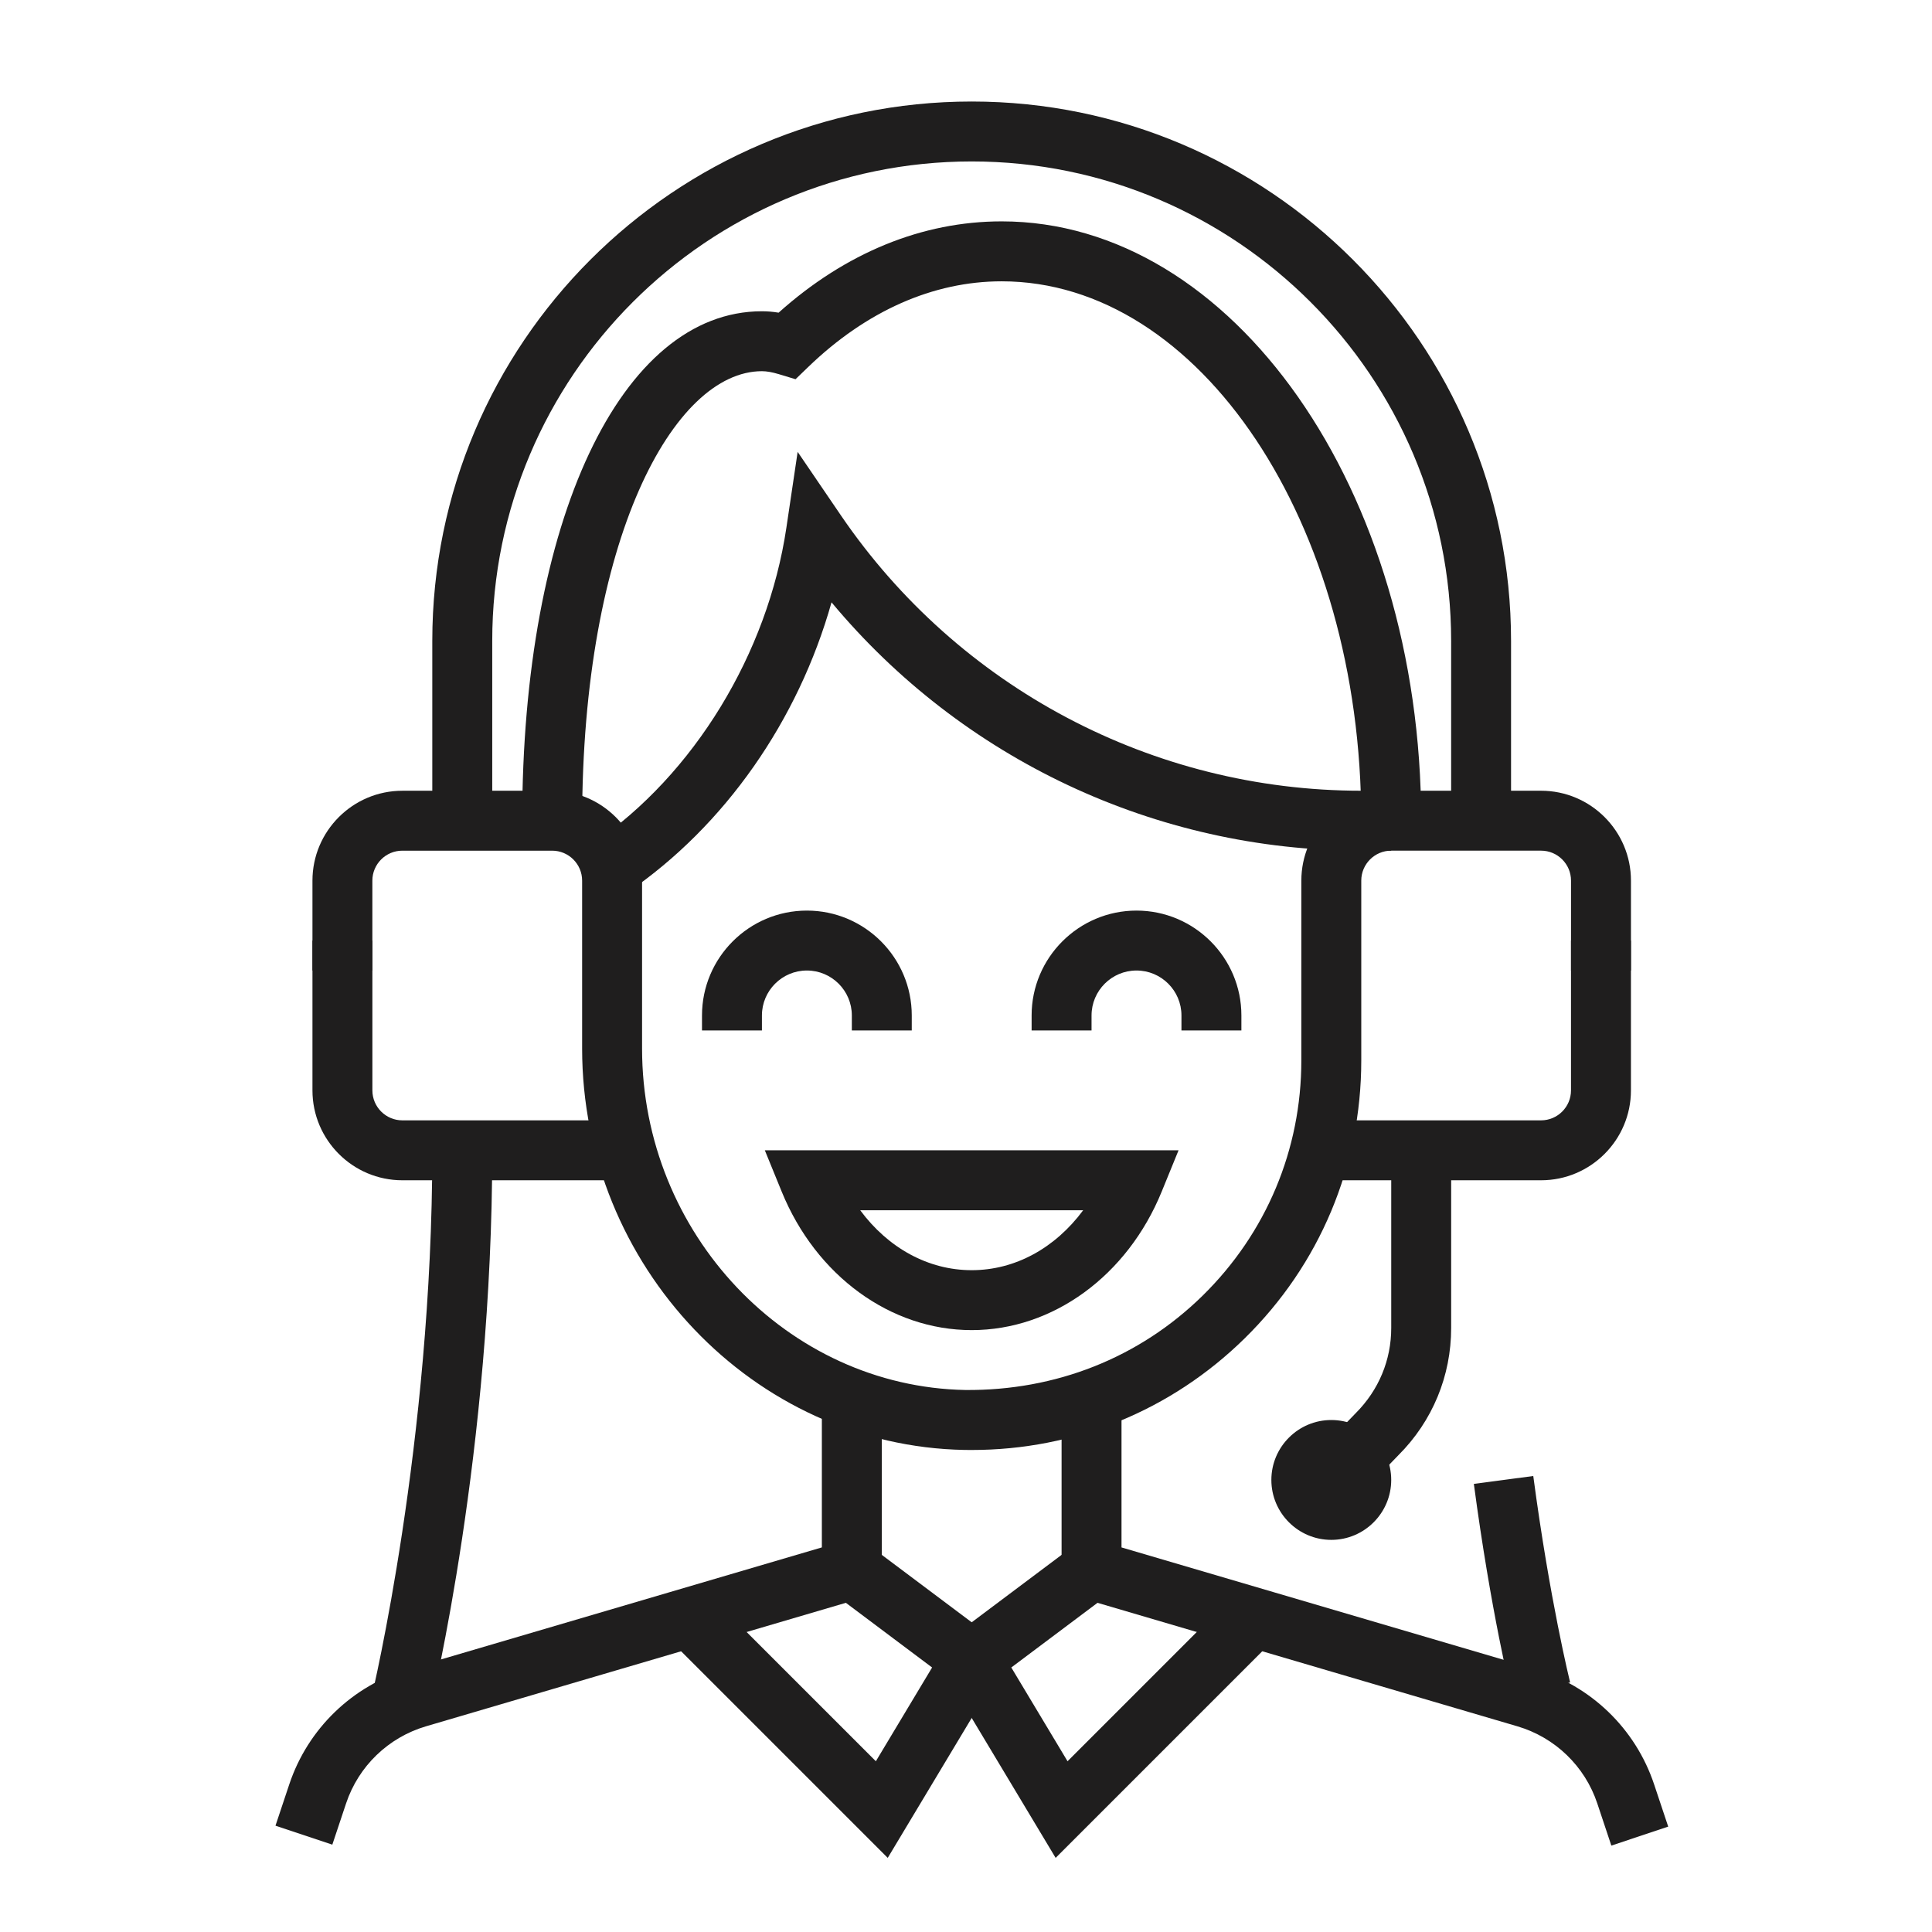
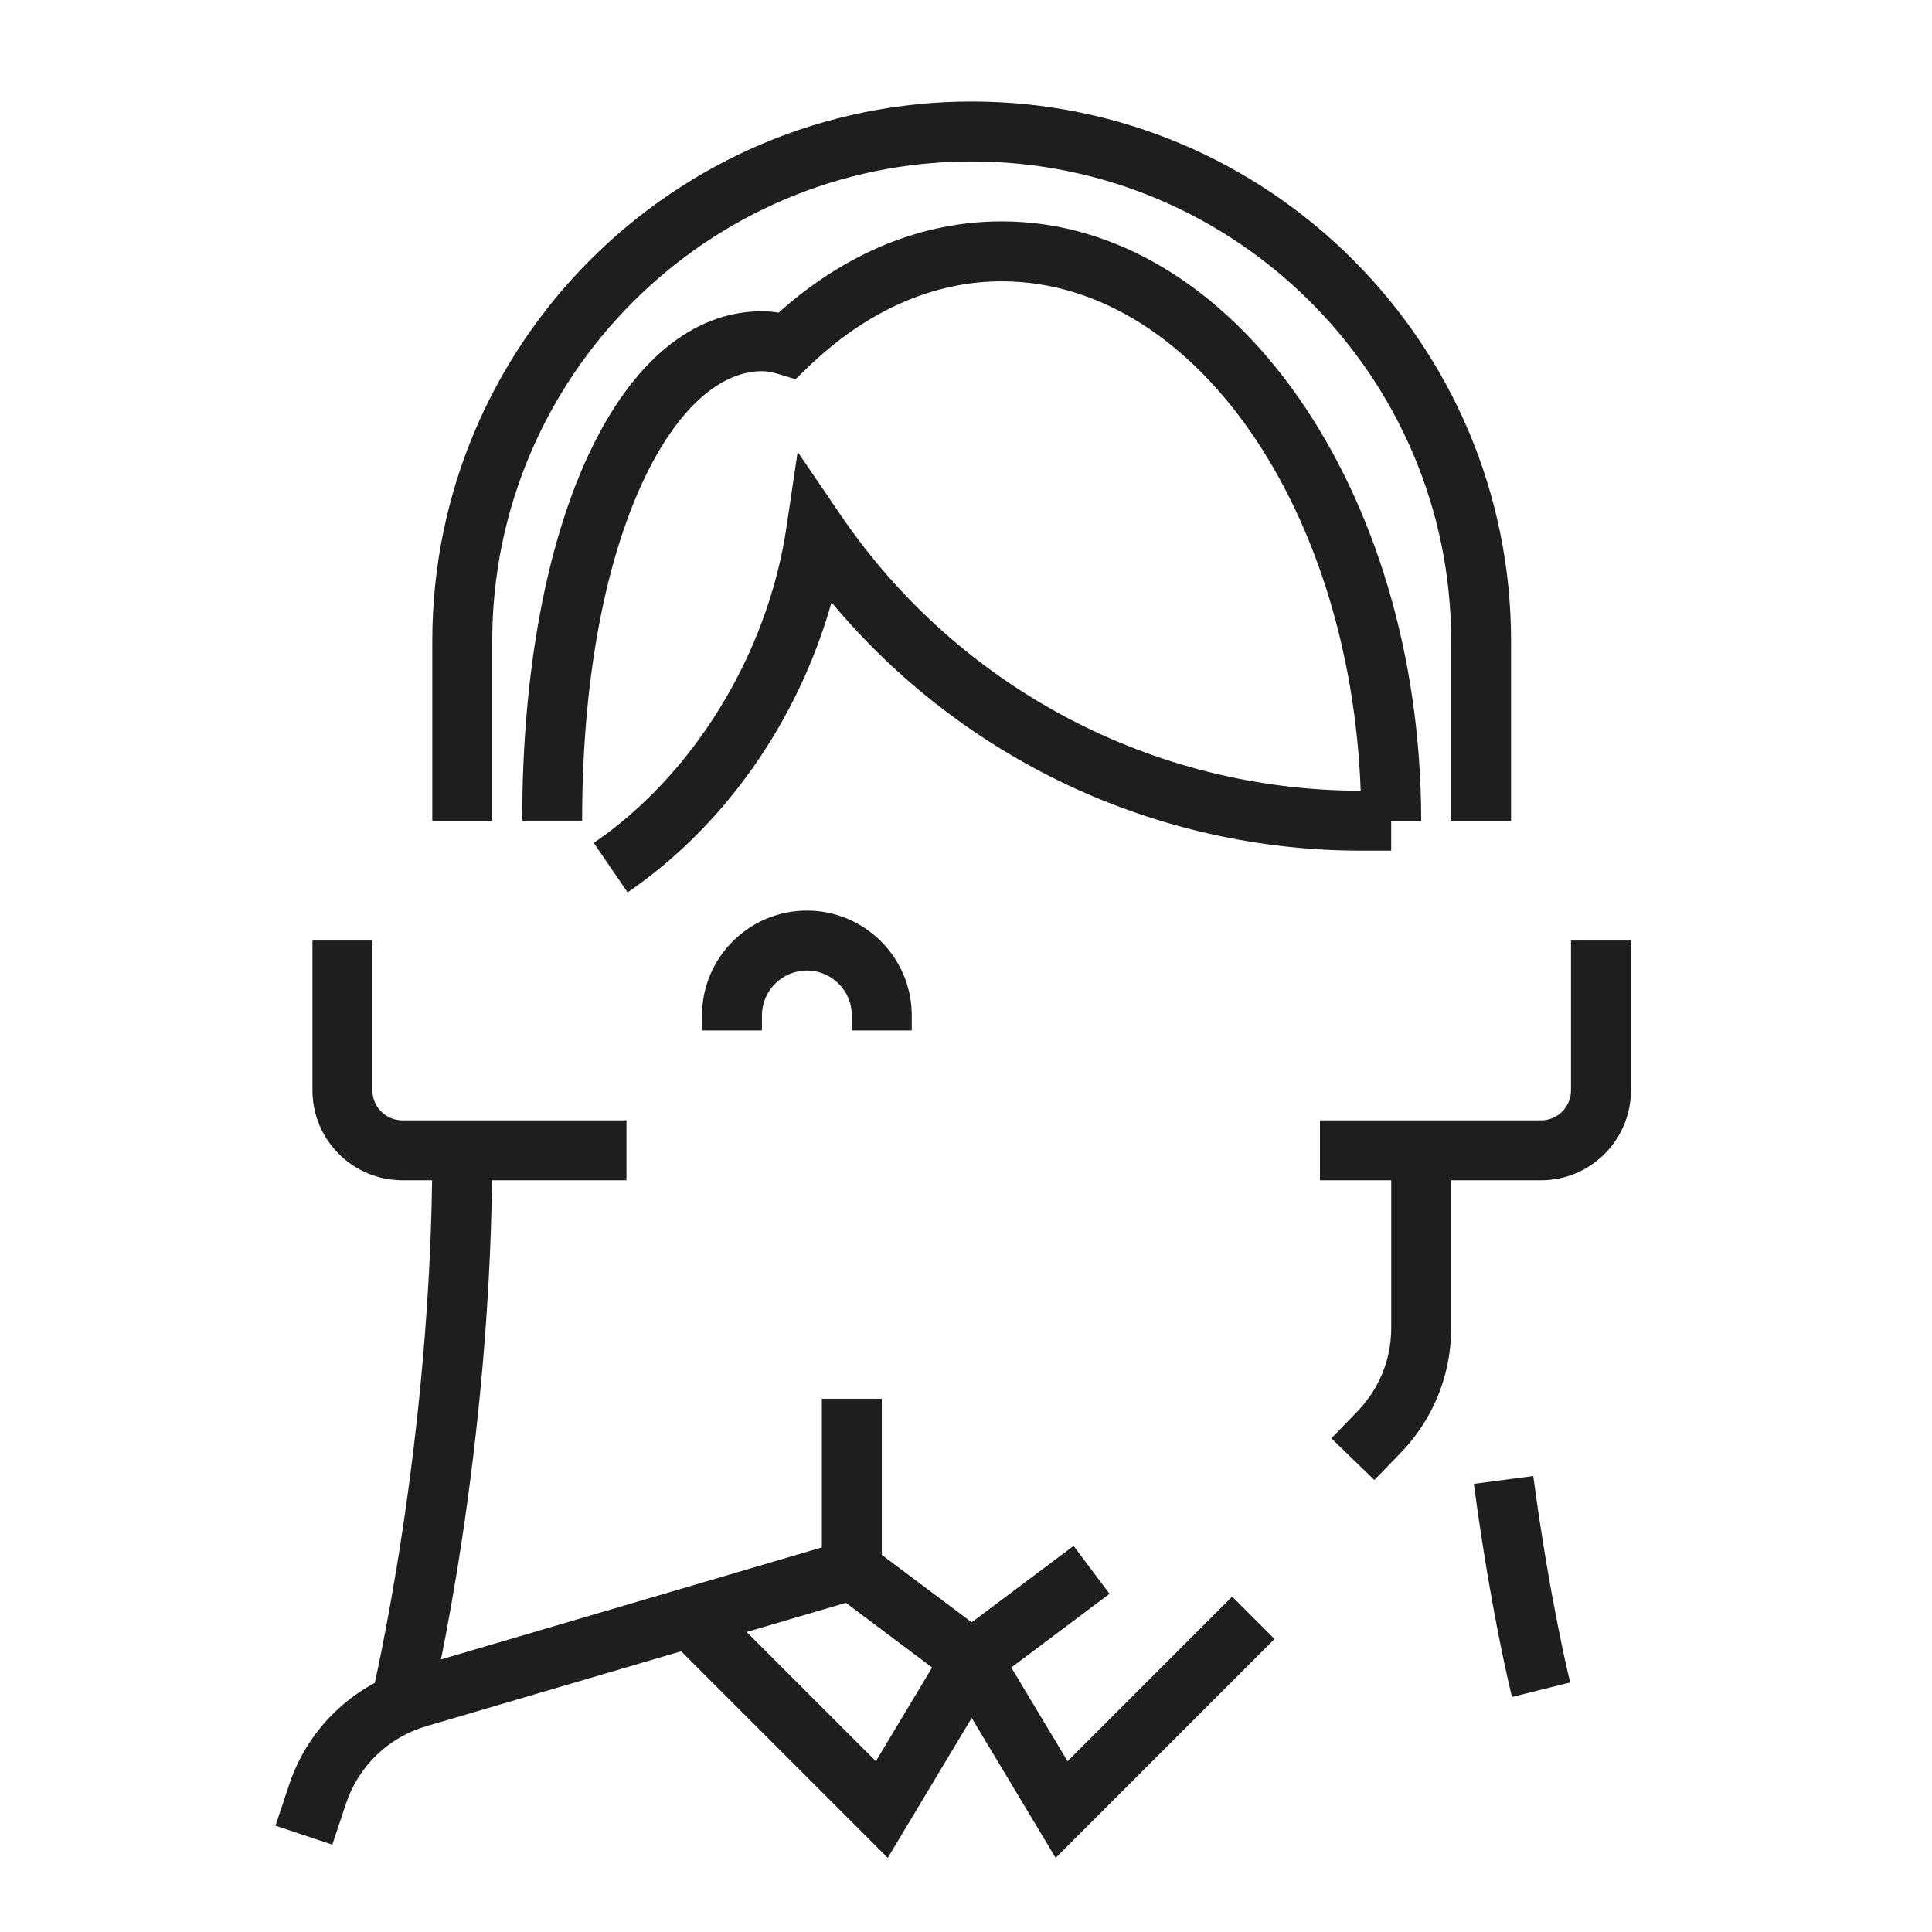
<svg xmlns="http://www.w3.org/2000/svg" version="1.1" id="Capa_1" x="0px" y="0px" width="110px" height="110px" viewBox="0 0 110 110" enable-background="new 0 0 110 110" xml:space="preserve">
  <g>
    <path fill="#1F1E1E" d="M87.74,67.2H75.153v-3.412H87.74c0.942,0,1.706-0.765,1.706-1.706v-8.53h3.413v8.53   C92.859,64.904,90.563,67.2,87.74,67.2z" />
-     <path fill="#1F1E1E" d="M55.329,82.556c-0.14,0-0.28-0.002-0.42-0.003c-12.001-0.221-21.765-10.474-21.765-22.854v-9.559   c0-0.941-0.765-1.706-1.706-1.706h-8.531c-0.941,0-1.706,0.765-1.706,1.706v5.119H17.79v-5.119c0-2.822,2.296-5.118,5.118-5.118   h8.531c2.823,0,5.118,2.296,5.118,5.118v9.559c0,10.535,8.261,19.255,18.417,19.442c5.118,0.041,9.875-1.816,13.499-5.372   c3.624-3.559,5.62-8.314,5.62-13.393V50.139c0-2.822,2.296-5.118,5.118-5.118h8.53c2.823,0,5.119,2.296,5.119,5.118v5.119h-3.413   v-5.119c0-0.941-0.764-1.706-1.706-1.706h-8.53c-0.941,0-1.706,0.765-1.706,1.706v10.237c0,6.002-2.359,11.623-6.641,15.827   C66.681,80.31,61.18,82.556,55.329,82.556z" />
    <path fill="#1F1E1E" d="M35.669,67.2H22.908c-2.822,0-5.118-2.296-5.118-5.118v-8.53h3.412v8.53c0,0.941,0.765,1.706,1.706,1.706   h12.761V67.2z" />
    <path fill="#1F1E1E" d="M18.921,105.027l-3.236-1.08l0.783-2.348c1.058-3.178,3.609-5.638,6.823-6.583l23.502-6.913v-8.463h3.413   v11.016l-25.952,7.633c-2.143,0.632-3.844,2.271-4.55,4.391L18.921,105.027z" />
-     <path fill="#1F1E1E" d="M91.743,105.08l-0.8-2.4c-0.705-2.12-2.406-3.759-4.549-4.391l-25.952-7.633V79.682h3.412v8.422   l23.503,6.913c3.214,0.945,5.765,3.405,6.823,6.583l0.801,2.4L91.743,105.08z" />
    <polygon fill="#1F1E1E" points="50.544,105.78 38.065,93.301 40.477,90.888 49.868,100.278 53.07,94.94 47.477,90.745    49.523,88.016 57.579,94.057  " />
    <polygon fill="#1F1E1E" points="60.104,105.78 53.07,94.057 61.126,88.016 63.172,90.745 57.579,94.94 60.781,100.278    70.154,90.904 72.567,93.317  " />
-     <path fill="#1F1E1E" d="M55.324,75.731c-4.619,0-8.864-3.096-10.818-7.886l-0.96-2.352h23.556l-0.96,2.352   C64.188,72.636,59.943,75.731,55.324,75.731z M48.976,68.906c1.593,2.151,3.874,3.413,6.348,3.413c2.475,0,4.755-1.262,6.348-3.413   H48.976z" />
    <path fill="#1F1E1E" d="M51.912,58.67H48.5v-0.854c0-1.411-1.148-2.559-2.559-2.559c-1.412,0-2.56,1.147-2.56,2.559v0.854h-3.412   v-0.854c0-3.292,2.679-5.971,5.972-5.971c3.292,0,5.971,2.679,5.971,5.971V58.67z" />
-     <path fill="#1F1E1E" d="M70.68,58.67h-3.413v-0.854c0-1.411-1.147-2.559-2.559-2.559s-2.56,1.147-2.56,2.559v0.854h-3.412v-0.854   c0-3.292,2.68-5.971,5.972-5.971s5.972,2.679,5.972,5.971V58.67z" />
    <path fill="#1F1E1E" d="M80.916,46.727h-3.412c0-16.933-9.184-30.71-20.474-30.71c-3.9,0-7.709,1.688-11.016,4.88l-0.72,0.694   l-0.958-0.29c-0.373-0.112-0.685-0.167-0.955-0.167c-5.032,0-10.237,9.572-10.237,25.592h-3.412   c0-17.078,5.613-29.004,13.649-29.004c0.308,0,0.623,0.026,0.95,0.08c3.8-3.405,8.173-5.198,12.699-5.198   C70.201,12.604,80.916,27.911,80.916,46.727z" />
    <path fill="#1F1E1E" d="M35.732,50.809l-1.926-2.816c5.698-3.896,9.9-10.773,10.968-17.951l0.641-4.314l2.456,3.606   c6.691,9.822,17.769,15.687,29.632,15.687h1.706v3.412h-1.706c-11.718,0-22.734-5.223-30.159-14.139   C45.449,41.019,41.274,47.02,35.732,50.809z" />
    <path fill="#1F1E1E" d="M86.034,46.727h-3.412V36.49c0-15.052-12.246-27.298-27.298-27.298S28.026,21.438,28.026,36.49v10.237   h-3.413V36.49c0-16.933,13.777-30.71,30.71-30.71c16.934,0,30.71,13.777,30.71,30.71V46.727z" />
    <path fill="#1F1E1E" d="M24.477,97.397l-3.315-0.803c0.035-0.144,3.452-14.457,3.452-31.101h3.413   C28.026,82.564,24.622,96.801,24.477,97.397z" />
    <path fill="#1F1E1E" d="M86.087,96.619c-0.051-0.194-1.202-4.84-2.172-12.132l3.383-0.45c0.941,7.084,2.088,11.708,2.098,11.755   L86.087,96.619z" />
    <path fill="#1F1E1E" d="M78.252,84.266l-2.45-2.373l1.391-1.437c1.308-1.31,2.018-3.023,2.018-4.847V65.494h3.412v10.115   c0,2.734-1.064,5.305-2.999,7.239L78.252,84.266z" />
-     <path fill="#1F1E1E" d="M75.798,87.674c-1.881,0-3.412-1.531-3.412-3.412s1.531-3.412,3.412-3.412s3.412,1.531,3.412,3.412   S77.679,87.674,75.798,87.674z M75.798,84.262v0.004V84.262z" />
  </g>
</svg>